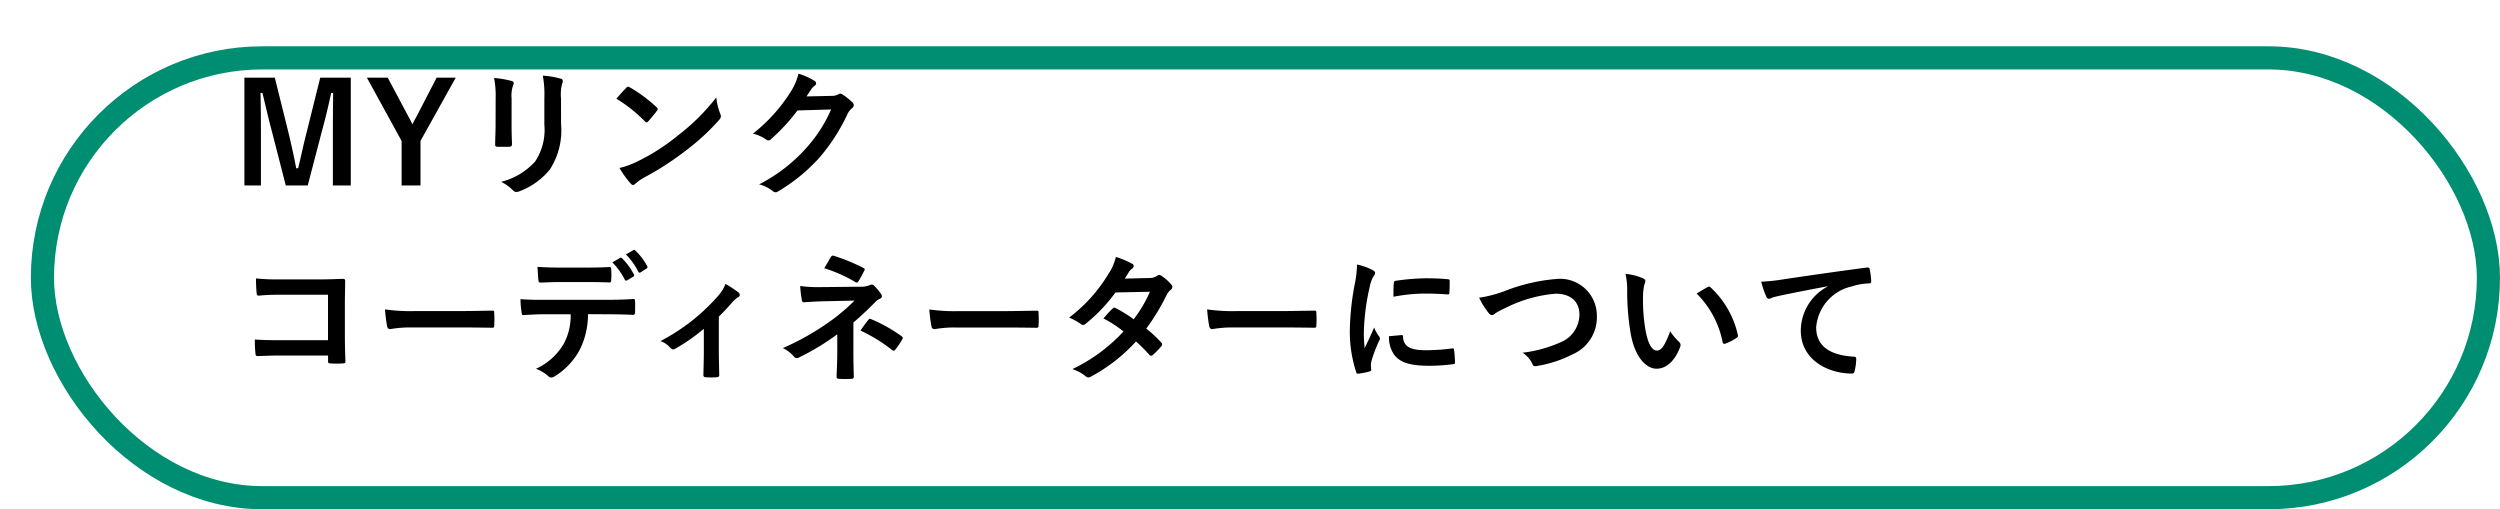
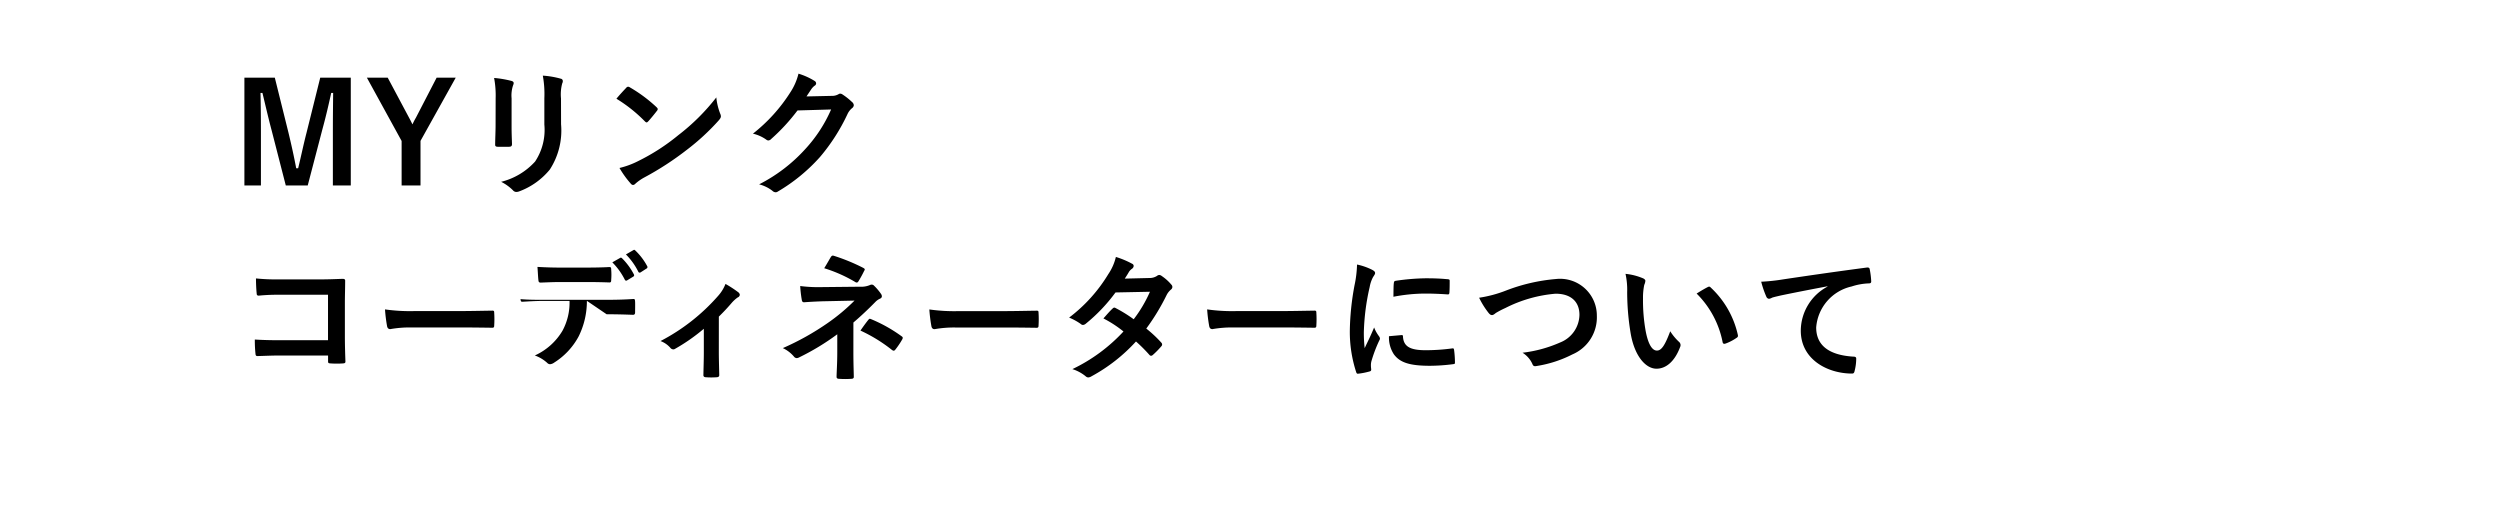
<svg xmlns="http://www.w3.org/2000/svg" width="162" height="33" viewBox="0 0 162 33">
  <defs>
    <filter id="長方形_2201" x="0" y="0" width="162" height="33" filterUnits="userSpaceOnUse">
      <feOffset dx="2" dy="3" input="SourceAlpha" />
      <feGaussianBlur result="blur" />
      <feFlood flood-opacity="0.102" />
      <feComposite operator="in" in2="blur" />
      <feComposite in="SourceGraphic" />
    </filter>
  </defs>
  <g id="ind2-icon-08" transform="translate(-25 -190)">
    <g transform="matrix(1, 0, 0, 1, 25, 190)" filter="url(#長方形_2201)">
      <g id="長方形_2201-2" data-name="長方形 2201" fill="#fff" stroke="#008e72" stroke-width="1.5">
-         <rect width="160" height="30" rx="15" stroke="none" />
-         <rect x="0.75" y="0.75" width="158.5" height="28.5" rx="14.25" fill="none" />
-       </g>
+         </g>
    </g>
-     <path id="パス_14351" data-name="パス 14351" d="M7.731-6.966H5.751L4.86-3.384c-.207.8-.351,1.521-.54,2.286H4.194c-.144-.765-.324-1.575-.5-2.3L2.808-6.966H.837V.018H1.908v-3.51c0-.864-.009-1.674-.027-2.484h.126c.207.855.378,1.611.594,2.421L3.519.018H4.941L5.886-3.6c.234-.855.4-1.575.576-2.376h.126c-.009.828-.018,1.593-.018,2.466V.018H7.731Zm6.8,0H13.293L11.952-4.374c-.1.171-.144.261-.225.432-.081-.162-.126-.261-.216-.423l-1.386-2.6H8.775l2.25,4.1V.018h1.224V-2.871Zm2.583,3.1c0,.387-.027.909-.027,1.224-.009.108.045.153.171.153h.72c.144,0,.2-.045.2-.18-.009-.315-.027-.666-.027-1.134V-5.625a2.071,2.071,0,0,1,.1-.855.377.377,0,0,0,.036-.135c0-.063-.045-.117-.153-.144a6.661,6.661,0,0,0-1.116-.189,6.162,6.162,0,0,1,.1,1.314Zm4.239-1.755a2.712,2.712,0,0,1,.081-.981.285.285,0,0,0,.036-.144.151.151,0,0,0-.126-.153,5.632,5.632,0,0,0-1.17-.2,6.608,6.608,0,0,1,.1,1.467v1.7a3.708,3.708,0,0,1-.6,2.4,4.4,4.4,0,0,1-2.2,1.314,2.924,2.924,0,0,1,.765.549.292.292,0,0,0,.216.108A.569.569,0,0,0,18.648.4a4.643,4.643,0,0,0,1.98-1.413,4.645,4.645,0,0,0,.729-2.934Zm3.591.018A9.527,9.527,0,0,1,26.784-4.14c.045.045.081.072.117.072s.063-.027.108-.072c.126-.135.423-.495.558-.675a.194.194,0,0,0,.054-.117c0-.036-.027-.072-.081-.126a9.385,9.385,0,0,0-1.719-1.278.24.24,0,0,0-.117-.045.169.169,0,0,0-.126.072C25.407-6.129,25.146-5.85,24.948-5.607Zm.2,4.491a6.236,6.236,0,0,0,.72,1,.233.233,0,0,0,.153.1.249.249,0,0,0,.162-.09,3.107,3.107,0,0,1,.6-.414A19.351,19.351,0,0,0,29.5-2.286a14.71,14.71,0,0,0,2.07-1.908c.1-.117.144-.189.144-.27a.44.44,0,0,0-.045-.171,4.017,4.017,0,0,1-.252-1.053A13.521,13.521,0,0,1,28.953-3.24a13.34,13.34,0,0,1-2.592,1.674A5.422,5.422,0,0,1,25.146-1.116ZM37.26-5.751c.108-.162.2-.3.3-.45a.977.977,0,0,1,.225-.243.179.179,0,0,0,.1-.153.188.188,0,0,0-.09-.153,4.427,4.427,0,0,0-1.053-.477,3.844,3.844,0,0,1-.531,1.215,10.675,10.675,0,0,1-2.421,2.673,2.441,2.441,0,0,1,.864.387.216.216,0,0,0,.135.054.28.28,0,0,0,.189-.1,12.534,12.534,0,0,0,1.7-1.845l2.178-.063a9.169,9.169,0,0,1-1.665,2.556,10.368,10.368,0,0,1-3,2.295,2.369,2.369,0,0,1,.855.414.317.317,0,0,0,.207.1A.243.243,0,0,0,35.4.414a11.431,11.431,0,0,0,2.736-2.241,12.4,12.4,0,0,0,1.782-2.781,1.084,1.084,0,0,1,.3-.387.26.26,0,0,0,.108-.189.292.292,0,0,0-.117-.207,4.151,4.151,0,0,0-.612-.486.261.261,0,0,0-.144-.054.181.181,0,0,0-.117.036.835.835,0,0,1-.45.108ZM6.255,10.047H3.168c-.711,0-1.233-.018-1.656-.045a8.533,8.533,0,0,0,.045.936c.009.1.045.135.126.135.432-.009.909-.036,1.476-.036h3.1v.36c0,.135.027.144.171.153a5.815,5.815,0,0,0,.792,0c.126-.009.162-.036.162-.126-.009-.252-.036-.972-.036-1.629V7.644c0-.477.018-.945.018-1.422.009-.117-.036-.153-.18-.153-.477.018-.954.036-1.422.036H3.087a12.875,12.875,0,0,1-1.5-.063c0,.3.018.72.045.963,0,.108.036.153.135.153A12.386,12.386,0,0,1,3.114,7.1H6.255Zm8.6-.828c.666,0,1.332.009,2.007.018.126.009.162-.027.162-.135a6.635,6.635,0,0,0,0-.846c0-.108-.027-.135-.162-.126-.693.009-1.386.027-2.07.027h-2.9a11.562,11.562,0,0,1-1.944-.108,9.768,9.768,0,0,0,.135,1.089c.027.135.1.189.207.189a7.2,7.2,0,0,1,1.323-.108ZM24.678,5a4.392,4.392,0,0,1,.81,1.125c.036.063.081.081.144.045l.4-.243a.1.1,0,0,0,.045-.144,4.238,4.238,0,0,0-.765-1.044c-.045-.045-.081-.054-.126-.027Zm.882-.513a4.323,4.323,0,0,1,.8,1.116.1.1,0,0,0,.153.045l.378-.243a.109.109,0,0,0,.045-.162,3.984,3.984,0,0,0-.765-1.008c-.045-.045-.072-.063-.126-.027ZM22.977,6.276c.5,0,1.026.009,1.512.027.1,0,.117-.045.117-.171a4,4,0,0,0,0-.657c0-.117-.018-.171-.108-.171-.45.027-1.017.036-1.521.036H21.321c-.4,0-.864-.009-1.494-.045.027.324.036.648.063.864.009.108.036.153.153.153.5-.018.864-.036,1.278-.036Zm1.332,2.088c.621,0,1.242.018,1.71.036.081,0,.135-.036.135-.153s.009-.576,0-.693-.009-.18-.1-.18c-.531.036-1.053.054-1.755.054H20.259c-.522,0-1.026,0-1.53-.045a5.415,5.415,0,0,0,.072.864c.009.117.036.18.117.171.459-.027.9-.054,1.35-.054h1.71a3.823,3.823,0,0,1-.459,1.935,4,4,0,0,1-1.791,1.6,2.364,2.364,0,0,1,.8.477.265.265,0,0,0,.189.09.548.548,0,0,0,.27-.108,4.534,4.534,0,0,0,1.584-1.7,5.141,5.141,0,0,0,.531-2.3Zm7.272.153c.315-.306.585-.6.819-.873a2.272,2.272,0,0,1,.4-.369A.205.205,0,0,0,32.94,7.1a.248.248,0,0,0-.1-.162,7.419,7.419,0,0,0-.828-.54,2.533,2.533,0,0,1-.477.774A12.8,12.8,0,0,1,27.8,10.1a1.563,1.563,0,0,1,.648.45.25.25,0,0,0,.18.09.2.2,0,0,0,.117-.036,12.039,12.039,0,0,0,1.863-1.3v1.539c0,.477-.018.927-.027,1.44-.009.108.045.153.144.162a4.927,4.927,0,0,0,.729,0c.108-.009.162-.054.153-.162-.009-.459-.027-1.035-.027-1.467ZM40.3,8.9c.486-.414.963-.864,1.422-1.332a.96.96,0,0,1,.288-.207q.135-.054.135-.162a.287.287,0,0,0-.054-.153,3.521,3.521,0,0,0-.45-.531.2.2,0,0,0-.153-.072.3.3,0,0,0-.135.036,1.455,1.455,0,0,1-.639.1l-2.61.027a8.764,8.764,0,0,1-1.251-.072,7.877,7.877,0,0,0,.1.882c.018.117.054.171.153.171.369-.027.7-.045,1.188-.063l2.079-.045a12.5,12.5,0,0,1-1.746,1.458,17.073,17.073,0,0,1-2.9,1.62,2.1,2.1,0,0,1,.72.549.245.245,0,0,0,.18.1.365.365,0,0,0,.153-.045,15.571,15.571,0,0,0,2.475-1.5v1.161c0,.747-.045,1.35-.045,1.6,0,.09.063.126.171.126a5.554,5.554,0,0,0,.774,0c.108,0,.171-.036.171-.117,0-.225-.027-.819-.027-1.62Zm-1.89-3.519a9.262,9.262,0,0,1,2.007.891.168.168,0,0,0,.1.036c.045,0,.081-.027.117-.09A7.573,7.573,0,0,0,41,5.547a.145.145,0,0,0,.036-.09c0-.036-.036-.063-.1-.1a12.261,12.261,0,0,0-1.908-.783c-.09-.027-.135,0-.189.081C38.754,4.791,38.592,5.088,38.412,5.376Zm2.349,4.041a9.992,9.992,0,0,1,2.025,1.242.271.271,0,0,0,.126.063.154.154,0,0,0,.108-.072A5.142,5.142,0,0,0,43.461,10a.215.215,0,0,0,.036-.108c0-.045-.027-.072-.081-.108a9.581,9.581,0,0,0-1.962-1.1c-.09-.036-.117-.045-.18.036C41.157,8.859,40.959,9.129,40.761,9.417Zm9.369-.2c.666,0,1.332.009,2.007.018.126.009.162-.027.162-.135a6.635,6.635,0,0,0,0-.846c0-.108-.027-.135-.162-.126-.693.009-1.386.027-2.07.027h-2.9a11.562,11.562,0,0,1-1.944-.108,9.767,9.767,0,0,0,.135,1.089c.027.135.1.189.207.189a7.2,7.2,0,0,1,1.323-.108Zm7.758-3.168c.153-.234.207-.324.279-.45a.752.752,0,0,1,.189-.189.243.243,0,0,0,.108-.18.158.158,0,0,0-.1-.144,5.668,5.668,0,0,0-1.053-.441,3.32,3.32,0,0,1-.486,1.107A10.041,10.041,0,0,1,54.279,8.58a3.75,3.75,0,0,1,.756.414.206.206,0,0,0,.144.063.323.323,0,0,0,.18-.081,10.868,10.868,0,0,0,1.926-2.025l2.232-.045a8.676,8.676,0,0,1-1.053,1.782,9.024,9.024,0,0,0-1.161-.72.234.234,0,0,0-.09-.036.17.17,0,0,0-.117.063c-.207.189-.4.423-.594.639a7.524,7.524,0,0,1,1.3.846,10.914,10.914,0,0,1-3.312,2.439,2.557,2.557,0,0,1,.855.459.27.27,0,0,0,.171.081.49.49,0,0,0,.225-.081,10.968,10.968,0,0,0,2.871-2.25,9.974,9.974,0,0,1,.873.873.156.156,0,0,0,.1.054.187.187,0,0,0,.108-.045,5.532,5.532,0,0,0,.558-.567.174.174,0,0,0,.054-.117.178.178,0,0,0-.054-.126,8,8,0,0,0-.972-.909A14.048,14.048,0,0,0,60.6,7.113a1.129,1.129,0,0,1,.27-.342.23.23,0,0,0,.1-.171.22.22,0,0,0-.072-.162,2.916,2.916,0,0,0-.612-.549.31.31,0,0,0-.162-.072.263.263,0,0,0-.153.063.881.881,0,0,1-.495.135ZM68.13,9.219c.666,0,1.332.009,2.007.018.126.009.162-.027.162-.135a6.632,6.632,0,0,0,0-.846c0-.108-.027-.135-.162-.126-.693.009-1.386.027-2.07.027h-2.9a11.562,11.562,0,0,1-1.944-.108,9.767,9.767,0,0,0,.135,1.089c.027.135.1.189.207.189a7.2,7.2,0,0,1,1.323-.108Zm4.806-4.077a7.261,7.261,0,0,1-.162,1.341,17.181,17.181,0,0,0-.306,2.952,8.437,8.437,0,0,0,.414,2.682c.018.063.054.108.117.1a4.467,4.467,0,0,0,.738-.144c.081-.018.117-.054.117-.117s-.018-.144-.018-.252a1.022,1.022,0,0,1,.027-.279,8.8,8.8,0,0,1,.513-1.359.249.249,0,0,0,.045-.144.359.359,0,0,0-.063-.135,2.336,2.336,0,0,1-.315-.567c-.261.63-.423.927-.612,1.341a8.678,8.678,0,0,1-.054-1.053A14.583,14.583,0,0,1,73.755,6.6a2.126,2.126,0,0,1,.216-.639c.117-.18.135-.207.135-.27,0-.081-.054-.135-.207-.216A3.983,3.983,0,0,0,72.936,5.142Zm2.07,4.644a1.983,1.983,0,0,0,.315,1.17c.387.531,1.008.747,2.34.747a12.084,12.084,0,0,0,1.467-.1c.153-.018.153-.027.153-.135a6.668,6.668,0,0,0-.054-.774c-.018-.117-.036-.126-.126-.117a12.9,12.9,0,0,1-1.719.117c-.981,0-1.413-.225-1.467-.846,0-.1-.018-.144-.09-.135Zm.288-2.556a11,11,0,0,1,2.043-.207c.459,0,.927.018,1.467.054.081.009.108-.027.117-.108.018-.252.018-.495.018-.765,0-.09-.018-.108-.207-.117-.378-.036-.792-.054-1.332-.054a14.369,14.369,0,0,0-1.953.162c-.09.018-.117.045-.126.153C75.3,6.5,75.3,6.726,75.294,7.23Zm5.553.063a5.233,5.233,0,0,0,.576.936c.1.135.171.189.261.189.045,0,.117-.027.243-.135a5.729,5.729,0,0,1,.621-.324A8.784,8.784,0,0,1,85.8,7.032c1,0,1.548.522,1.548,1.368A1.963,1.963,0,0,1,86.1,10.191a8.454,8.454,0,0,1-2.439.666,1.67,1.67,0,0,1,.63.711c.063.171.135.18.315.144a7.657,7.657,0,0,0,2.286-.747,2.611,2.611,0,0,0,1.584-2.5,2.383,2.383,0,0,0-2.646-2.385,11.672,11.672,0,0,0-3.24.747A7.985,7.985,0,0,1,80.847,7.293Zm9.486-1.548a4.824,4.824,0,0,1,.108,1.179,16.317,16.317,0,0,0,.216,2.619c.243,1.521.981,2.349,1.683,2.349.63,0,1.188-.486,1.53-1.4a.276.276,0,0,0-.063-.333,3.44,3.44,0,0,1-.576-.693c-.351.936-.576,1.251-.864,1.251-.378,0-.612-.612-.738-1.323a11.335,11.335,0,0,1-.162-2.052,4.044,4.044,0,0,1,.081-.882A.784.784,0,0,0,91.62,6.2c0-.063-.063-.126-.144-.162A3.9,3.9,0,0,0,90.333,5.745Zm4.608,1.278a6.064,6.064,0,0,1,1.683,3.141c.018.108.081.135.189.1a3.054,3.054,0,0,0,.7-.36c.072-.045.126-.081.1-.2A5.951,5.951,0,0,0,95.85,6.627a.138.138,0,0,0-.1-.054.267.267,0,0,0-.1.036C95.508,6.681,95.283,6.807,94.941,7.023Zm8.478-.45a3.256,3.256,0,0,0-1.728,2.853c0,1.872,1.737,2.781,3.321,2.781.108,0,.144-.054.171-.189a3.2,3.2,0,0,0,.1-.774c0-.1-.054-.135-.2-.135-1.566-.1-2.394-.729-2.394-1.89a2.949,2.949,0,0,1,2.295-2.655,4.016,4.016,0,0,1,1.1-.2c.117,0,.171-.027.171-.135a5.142,5.142,0,0,0-.1-.792c-.009-.063-.054-.117-.189-.1-2.322.306-4.3.6-5.409.765a12.416,12.416,0,0,1-1.431.153,6.271,6.271,0,0,0,.333.972.21.21,0,0,0,.171.135.525.525,0,0,0,.2-.072c.135-.045.225-.063.567-.144.963-.2,1.926-.387,3.024-.594Z" transform="translate(40 202)" />
+     <path id="パス_14351" data-name="パス 14351" d="M7.731-6.966H5.751L4.86-3.384c-.207.8-.351,1.521-.54,2.286H4.194c-.144-.765-.324-1.575-.5-2.3L2.808-6.966H.837V.018H1.908v-3.51c0-.864-.009-1.674-.027-2.484h.126c.207.855.378,1.611.594,2.421L3.519.018H4.941L5.886-3.6c.234-.855.4-1.575.576-2.376h.126c-.009.828-.018,1.593-.018,2.466V.018H7.731Zm6.8,0H13.293L11.952-4.374c-.1.171-.144.261-.225.432-.081-.162-.126-.261-.216-.423l-1.386-2.6H8.775l2.25,4.1V.018h1.224V-2.871Zm2.583,3.1c0,.387-.027.909-.027,1.224-.009.108.045.153.171.153h.72c.144,0,.2-.045.2-.18-.009-.315-.027-.666-.027-1.134V-5.625a2.071,2.071,0,0,1,.1-.855.377.377,0,0,0,.036-.135c0-.063-.045-.117-.153-.144a6.661,6.661,0,0,0-1.116-.189,6.162,6.162,0,0,1,.1,1.314Zm4.239-1.755a2.712,2.712,0,0,1,.081-.981.285.285,0,0,0,.036-.144.151.151,0,0,0-.126-.153,5.632,5.632,0,0,0-1.17-.2,6.608,6.608,0,0,1,.1,1.467v1.7a3.708,3.708,0,0,1-.6,2.4,4.4,4.4,0,0,1-2.2,1.314,2.924,2.924,0,0,1,.765.549.292.292,0,0,0,.216.108A.569.569,0,0,0,18.648.4a4.643,4.643,0,0,0,1.98-1.413,4.645,4.645,0,0,0,.729-2.934Zm3.591.018A9.527,9.527,0,0,1,26.784-4.14c.045.045.081.072.117.072s.063-.027.108-.072c.126-.135.423-.495.558-.675a.194.194,0,0,0,.054-.117c0-.036-.027-.072-.081-.126a9.385,9.385,0,0,0-1.719-1.278.24.24,0,0,0-.117-.045.169.169,0,0,0-.126.072C25.407-6.129,25.146-5.85,24.948-5.607Zm.2,4.491a6.236,6.236,0,0,0,.72,1,.233.233,0,0,0,.153.1.249.249,0,0,0,.162-.09,3.107,3.107,0,0,1,.6-.414A19.351,19.351,0,0,0,29.5-2.286a14.71,14.71,0,0,0,2.07-1.908c.1-.117.144-.189.144-.27a.44.44,0,0,0-.045-.171,4.017,4.017,0,0,1-.252-1.053A13.521,13.521,0,0,1,28.953-3.24a13.34,13.34,0,0,1-2.592,1.674A5.422,5.422,0,0,1,25.146-1.116ZM37.26-5.751c.108-.162.2-.3.3-.45a.977.977,0,0,1,.225-.243.179.179,0,0,0,.1-.153.188.188,0,0,0-.09-.153,4.427,4.427,0,0,0-1.053-.477,3.844,3.844,0,0,1-.531,1.215,10.675,10.675,0,0,1-2.421,2.673,2.441,2.441,0,0,1,.864.387.216.216,0,0,0,.135.054.28.28,0,0,0,.189-.1,12.534,12.534,0,0,0,1.7-1.845l2.178-.063a9.169,9.169,0,0,1-1.665,2.556,10.368,10.368,0,0,1-3,2.295,2.369,2.369,0,0,1,.855.414.317.317,0,0,0,.207.1A.243.243,0,0,0,35.4.414a11.431,11.431,0,0,0,2.736-2.241,12.4,12.4,0,0,0,1.782-2.781,1.084,1.084,0,0,1,.3-.387.26.26,0,0,0,.108-.189.292.292,0,0,0-.117-.207,4.151,4.151,0,0,0-.612-.486.261.261,0,0,0-.144-.054.181.181,0,0,0-.117.036.835.835,0,0,1-.45.108ZM6.255,10.047H3.168c-.711,0-1.233-.018-1.656-.045a8.533,8.533,0,0,0,.045.936c.009.1.045.135.126.135.432-.009.909-.036,1.476-.036h3.1v.36c0,.135.027.144.171.153a5.815,5.815,0,0,0,.792,0c.126-.009.162-.036.162-.126-.009-.252-.036-.972-.036-1.629V7.644c0-.477.018-.945.018-1.422.009-.117-.036-.153-.18-.153-.477.018-.954.036-1.422.036H3.087a12.875,12.875,0,0,1-1.5-.063c0,.3.018.72.045.963,0,.108.036.153.135.153A12.386,12.386,0,0,1,3.114,7.1H6.255Zm8.6-.828c.666,0,1.332.009,2.007.018.126.009.162-.027.162-.135a6.635,6.635,0,0,0,0-.846c0-.108-.027-.135-.162-.126-.693.009-1.386.027-2.07.027h-2.9a11.562,11.562,0,0,1-1.944-.108,9.768,9.768,0,0,0,.135,1.089c.027.135.1.189.207.189a7.2,7.2,0,0,1,1.323-.108ZM24.678,5a4.392,4.392,0,0,1,.81,1.125c.036.063.081.081.144.045l.4-.243a.1.1,0,0,0,.045-.144,4.238,4.238,0,0,0-.765-1.044c-.045-.045-.081-.054-.126-.027Zm.882-.513a4.323,4.323,0,0,1,.8,1.116.1.1,0,0,0,.153.045l.378-.243a.109.109,0,0,0,.045-.162,3.984,3.984,0,0,0-.765-1.008c-.045-.045-.072-.063-.126-.027ZM22.977,6.276c.5,0,1.026.009,1.512.027.1,0,.117-.045.117-.171a4,4,0,0,0,0-.657c0-.117-.018-.171-.108-.171-.45.027-1.017.036-1.521.036H21.321c-.4,0-.864-.009-1.494-.045.027.324.036.648.063.864.009.108.036.153.153.153.5-.018.864-.036,1.278-.036Zm1.332,2.088c.621,0,1.242.018,1.71.036.081,0,.135-.036.135-.153s.009-.576,0-.693-.009-.18-.1-.18c-.531.036-1.053.054-1.755.054H20.259c-.522,0-1.026,0-1.53-.045c.009.117.036.18.117.171.459-.027.9-.054,1.35-.054h1.71a3.823,3.823,0,0,1-.459,1.935,4,4,0,0,1-1.791,1.6,2.364,2.364,0,0,1,.8.477.265.265,0,0,0,.189.09.548.548,0,0,0,.27-.108,4.534,4.534,0,0,0,1.584-1.7,5.141,5.141,0,0,0,.531-2.3Zm7.272.153c.315-.306.585-.6.819-.873a2.272,2.272,0,0,1,.4-.369A.205.205,0,0,0,32.94,7.1a.248.248,0,0,0-.1-.162,7.419,7.419,0,0,0-.828-.54,2.533,2.533,0,0,1-.477.774A12.8,12.8,0,0,1,27.8,10.1a1.563,1.563,0,0,1,.648.45.25.25,0,0,0,.18.09.2.2,0,0,0,.117-.036,12.039,12.039,0,0,0,1.863-1.3v1.539c0,.477-.018.927-.027,1.44-.009.108.045.153.144.162a4.927,4.927,0,0,0,.729,0c.108-.009.162-.054.153-.162-.009-.459-.027-1.035-.027-1.467ZM40.3,8.9c.486-.414.963-.864,1.422-1.332a.96.96,0,0,1,.288-.207q.135-.054.135-.162a.287.287,0,0,0-.054-.153,3.521,3.521,0,0,0-.45-.531.2.2,0,0,0-.153-.072.3.3,0,0,0-.135.036,1.455,1.455,0,0,1-.639.1l-2.61.027a8.764,8.764,0,0,1-1.251-.072,7.877,7.877,0,0,0,.1.882c.018.117.054.171.153.171.369-.027.7-.045,1.188-.063l2.079-.045a12.5,12.5,0,0,1-1.746,1.458,17.073,17.073,0,0,1-2.9,1.62,2.1,2.1,0,0,1,.72.549.245.245,0,0,0,.18.1.365.365,0,0,0,.153-.045,15.571,15.571,0,0,0,2.475-1.5v1.161c0,.747-.045,1.35-.045,1.6,0,.09.063.126.171.126a5.554,5.554,0,0,0,.774,0c.108,0,.171-.036.171-.117,0-.225-.027-.819-.027-1.62Zm-1.89-3.519a9.262,9.262,0,0,1,2.007.891.168.168,0,0,0,.1.036c.045,0,.081-.027.117-.09A7.573,7.573,0,0,0,41,5.547a.145.145,0,0,0,.036-.09c0-.036-.036-.063-.1-.1a12.261,12.261,0,0,0-1.908-.783c-.09-.027-.135,0-.189.081C38.754,4.791,38.592,5.088,38.412,5.376Zm2.349,4.041a9.992,9.992,0,0,1,2.025,1.242.271.271,0,0,0,.126.063.154.154,0,0,0,.108-.072A5.142,5.142,0,0,0,43.461,10a.215.215,0,0,0,.036-.108c0-.045-.027-.072-.081-.108a9.581,9.581,0,0,0-1.962-1.1c-.09-.036-.117-.045-.18.036C41.157,8.859,40.959,9.129,40.761,9.417Zm9.369-.2c.666,0,1.332.009,2.007.018.126.009.162-.027.162-.135a6.635,6.635,0,0,0,0-.846c0-.108-.027-.135-.162-.126-.693.009-1.386.027-2.07.027h-2.9a11.562,11.562,0,0,1-1.944-.108,9.767,9.767,0,0,0,.135,1.089c.027.135.1.189.207.189a7.2,7.2,0,0,1,1.323-.108Zm7.758-3.168c.153-.234.207-.324.279-.45a.752.752,0,0,1,.189-.189.243.243,0,0,0,.108-.18.158.158,0,0,0-.1-.144,5.668,5.668,0,0,0-1.053-.441,3.32,3.32,0,0,1-.486,1.107A10.041,10.041,0,0,1,54.279,8.58a3.75,3.75,0,0,1,.756.414.206.206,0,0,0,.144.063.323.323,0,0,0,.18-.081,10.868,10.868,0,0,0,1.926-2.025l2.232-.045a8.676,8.676,0,0,1-1.053,1.782,9.024,9.024,0,0,0-1.161-.72.234.234,0,0,0-.09-.036.17.17,0,0,0-.117.063c-.207.189-.4.423-.594.639a7.524,7.524,0,0,1,1.3.846,10.914,10.914,0,0,1-3.312,2.439,2.557,2.557,0,0,1,.855.459.27.27,0,0,0,.171.081.49.49,0,0,0,.225-.081,10.968,10.968,0,0,0,2.871-2.25,9.974,9.974,0,0,1,.873.873.156.156,0,0,0,.1.054.187.187,0,0,0,.108-.045,5.532,5.532,0,0,0,.558-.567.174.174,0,0,0,.054-.117.178.178,0,0,0-.054-.126,8,8,0,0,0-.972-.909A14.048,14.048,0,0,0,60.6,7.113a1.129,1.129,0,0,1,.27-.342.23.23,0,0,0,.1-.171.22.22,0,0,0-.072-.162,2.916,2.916,0,0,0-.612-.549.31.31,0,0,0-.162-.072.263.263,0,0,0-.153.063.881.881,0,0,1-.495.135ZM68.13,9.219c.666,0,1.332.009,2.007.018.126.009.162-.027.162-.135a6.632,6.632,0,0,0,0-.846c0-.108-.027-.135-.162-.126-.693.009-1.386.027-2.07.027h-2.9a11.562,11.562,0,0,1-1.944-.108,9.767,9.767,0,0,0,.135,1.089c.027.135.1.189.207.189a7.2,7.2,0,0,1,1.323-.108Zm4.806-4.077a7.261,7.261,0,0,1-.162,1.341,17.181,17.181,0,0,0-.306,2.952,8.437,8.437,0,0,0,.414,2.682c.018.063.054.108.117.1a4.467,4.467,0,0,0,.738-.144c.081-.018.117-.054.117-.117s-.018-.144-.018-.252a1.022,1.022,0,0,1,.027-.279,8.8,8.8,0,0,1,.513-1.359.249.249,0,0,0,.045-.144.359.359,0,0,0-.063-.135,2.336,2.336,0,0,1-.315-.567c-.261.63-.423.927-.612,1.341a8.678,8.678,0,0,1-.054-1.053A14.583,14.583,0,0,1,73.755,6.6a2.126,2.126,0,0,1,.216-.639c.117-.18.135-.207.135-.27,0-.081-.054-.135-.207-.216A3.983,3.983,0,0,0,72.936,5.142Zm2.07,4.644a1.983,1.983,0,0,0,.315,1.17c.387.531,1.008.747,2.34.747a12.084,12.084,0,0,0,1.467-.1c.153-.018.153-.027.153-.135a6.668,6.668,0,0,0-.054-.774c-.018-.117-.036-.126-.126-.117a12.9,12.9,0,0,1-1.719.117c-.981,0-1.413-.225-1.467-.846,0-.1-.018-.144-.09-.135Zm.288-2.556a11,11,0,0,1,2.043-.207c.459,0,.927.018,1.467.054.081.009.108-.027.117-.108.018-.252.018-.495.018-.765,0-.09-.018-.108-.207-.117-.378-.036-.792-.054-1.332-.054a14.369,14.369,0,0,0-1.953.162c-.09.018-.117.045-.126.153C75.3,6.5,75.3,6.726,75.294,7.23Zm5.553.063a5.233,5.233,0,0,0,.576.936c.1.135.171.189.261.189.045,0,.117-.027.243-.135a5.729,5.729,0,0,1,.621-.324A8.784,8.784,0,0,1,85.8,7.032c1,0,1.548.522,1.548,1.368A1.963,1.963,0,0,1,86.1,10.191a8.454,8.454,0,0,1-2.439.666,1.67,1.67,0,0,1,.63.711c.063.171.135.18.315.144a7.657,7.657,0,0,0,2.286-.747,2.611,2.611,0,0,0,1.584-2.5,2.383,2.383,0,0,0-2.646-2.385,11.672,11.672,0,0,0-3.24.747A7.985,7.985,0,0,1,80.847,7.293Zm9.486-1.548a4.824,4.824,0,0,1,.108,1.179,16.317,16.317,0,0,0,.216,2.619c.243,1.521.981,2.349,1.683,2.349.63,0,1.188-.486,1.53-1.4a.276.276,0,0,0-.063-.333,3.44,3.44,0,0,1-.576-.693c-.351.936-.576,1.251-.864,1.251-.378,0-.612-.612-.738-1.323a11.335,11.335,0,0,1-.162-2.052,4.044,4.044,0,0,1,.081-.882A.784.784,0,0,0,91.62,6.2c0-.063-.063-.126-.144-.162A3.9,3.9,0,0,0,90.333,5.745Zm4.608,1.278a6.064,6.064,0,0,1,1.683,3.141c.018.108.081.135.189.1a3.054,3.054,0,0,0,.7-.36c.072-.045.126-.081.1-.2A5.951,5.951,0,0,0,95.85,6.627a.138.138,0,0,0-.1-.054.267.267,0,0,0-.1.036C95.508,6.681,95.283,6.807,94.941,7.023Zm8.478-.45a3.256,3.256,0,0,0-1.728,2.853c0,1.872,1.737,2.781,3.321,2.781.108,0,.144-.054.171-.189a3.2,3.2,0,0,0,.1-.774c0-.1-.054-.135-.2-.135-1.566-.1-2.394-.729-2.394-1.89a2.949,2.949,0,0,1,2.295-2.655,4.016,4.016,0,0,1,1.1-.2c.117,0,.171-.027.171-.135a5.142,5.142,0,0,0-.1-.792c-.009-.063-.054-.117-.189-.1-2.322.306-4.3.6-5.409.765a12.416,12.416,0,0,1-1.431.153,6.271,6.271,0,0,0,.333.972.21.21,0,0,0,.171.135.525.525,0,0,0,.2-.072c.135-.045.225-.063.567-.144.963-.2,1.926-.387,3.024-.594Z" transform="translate(40 202)" />
  </g>
</svg>